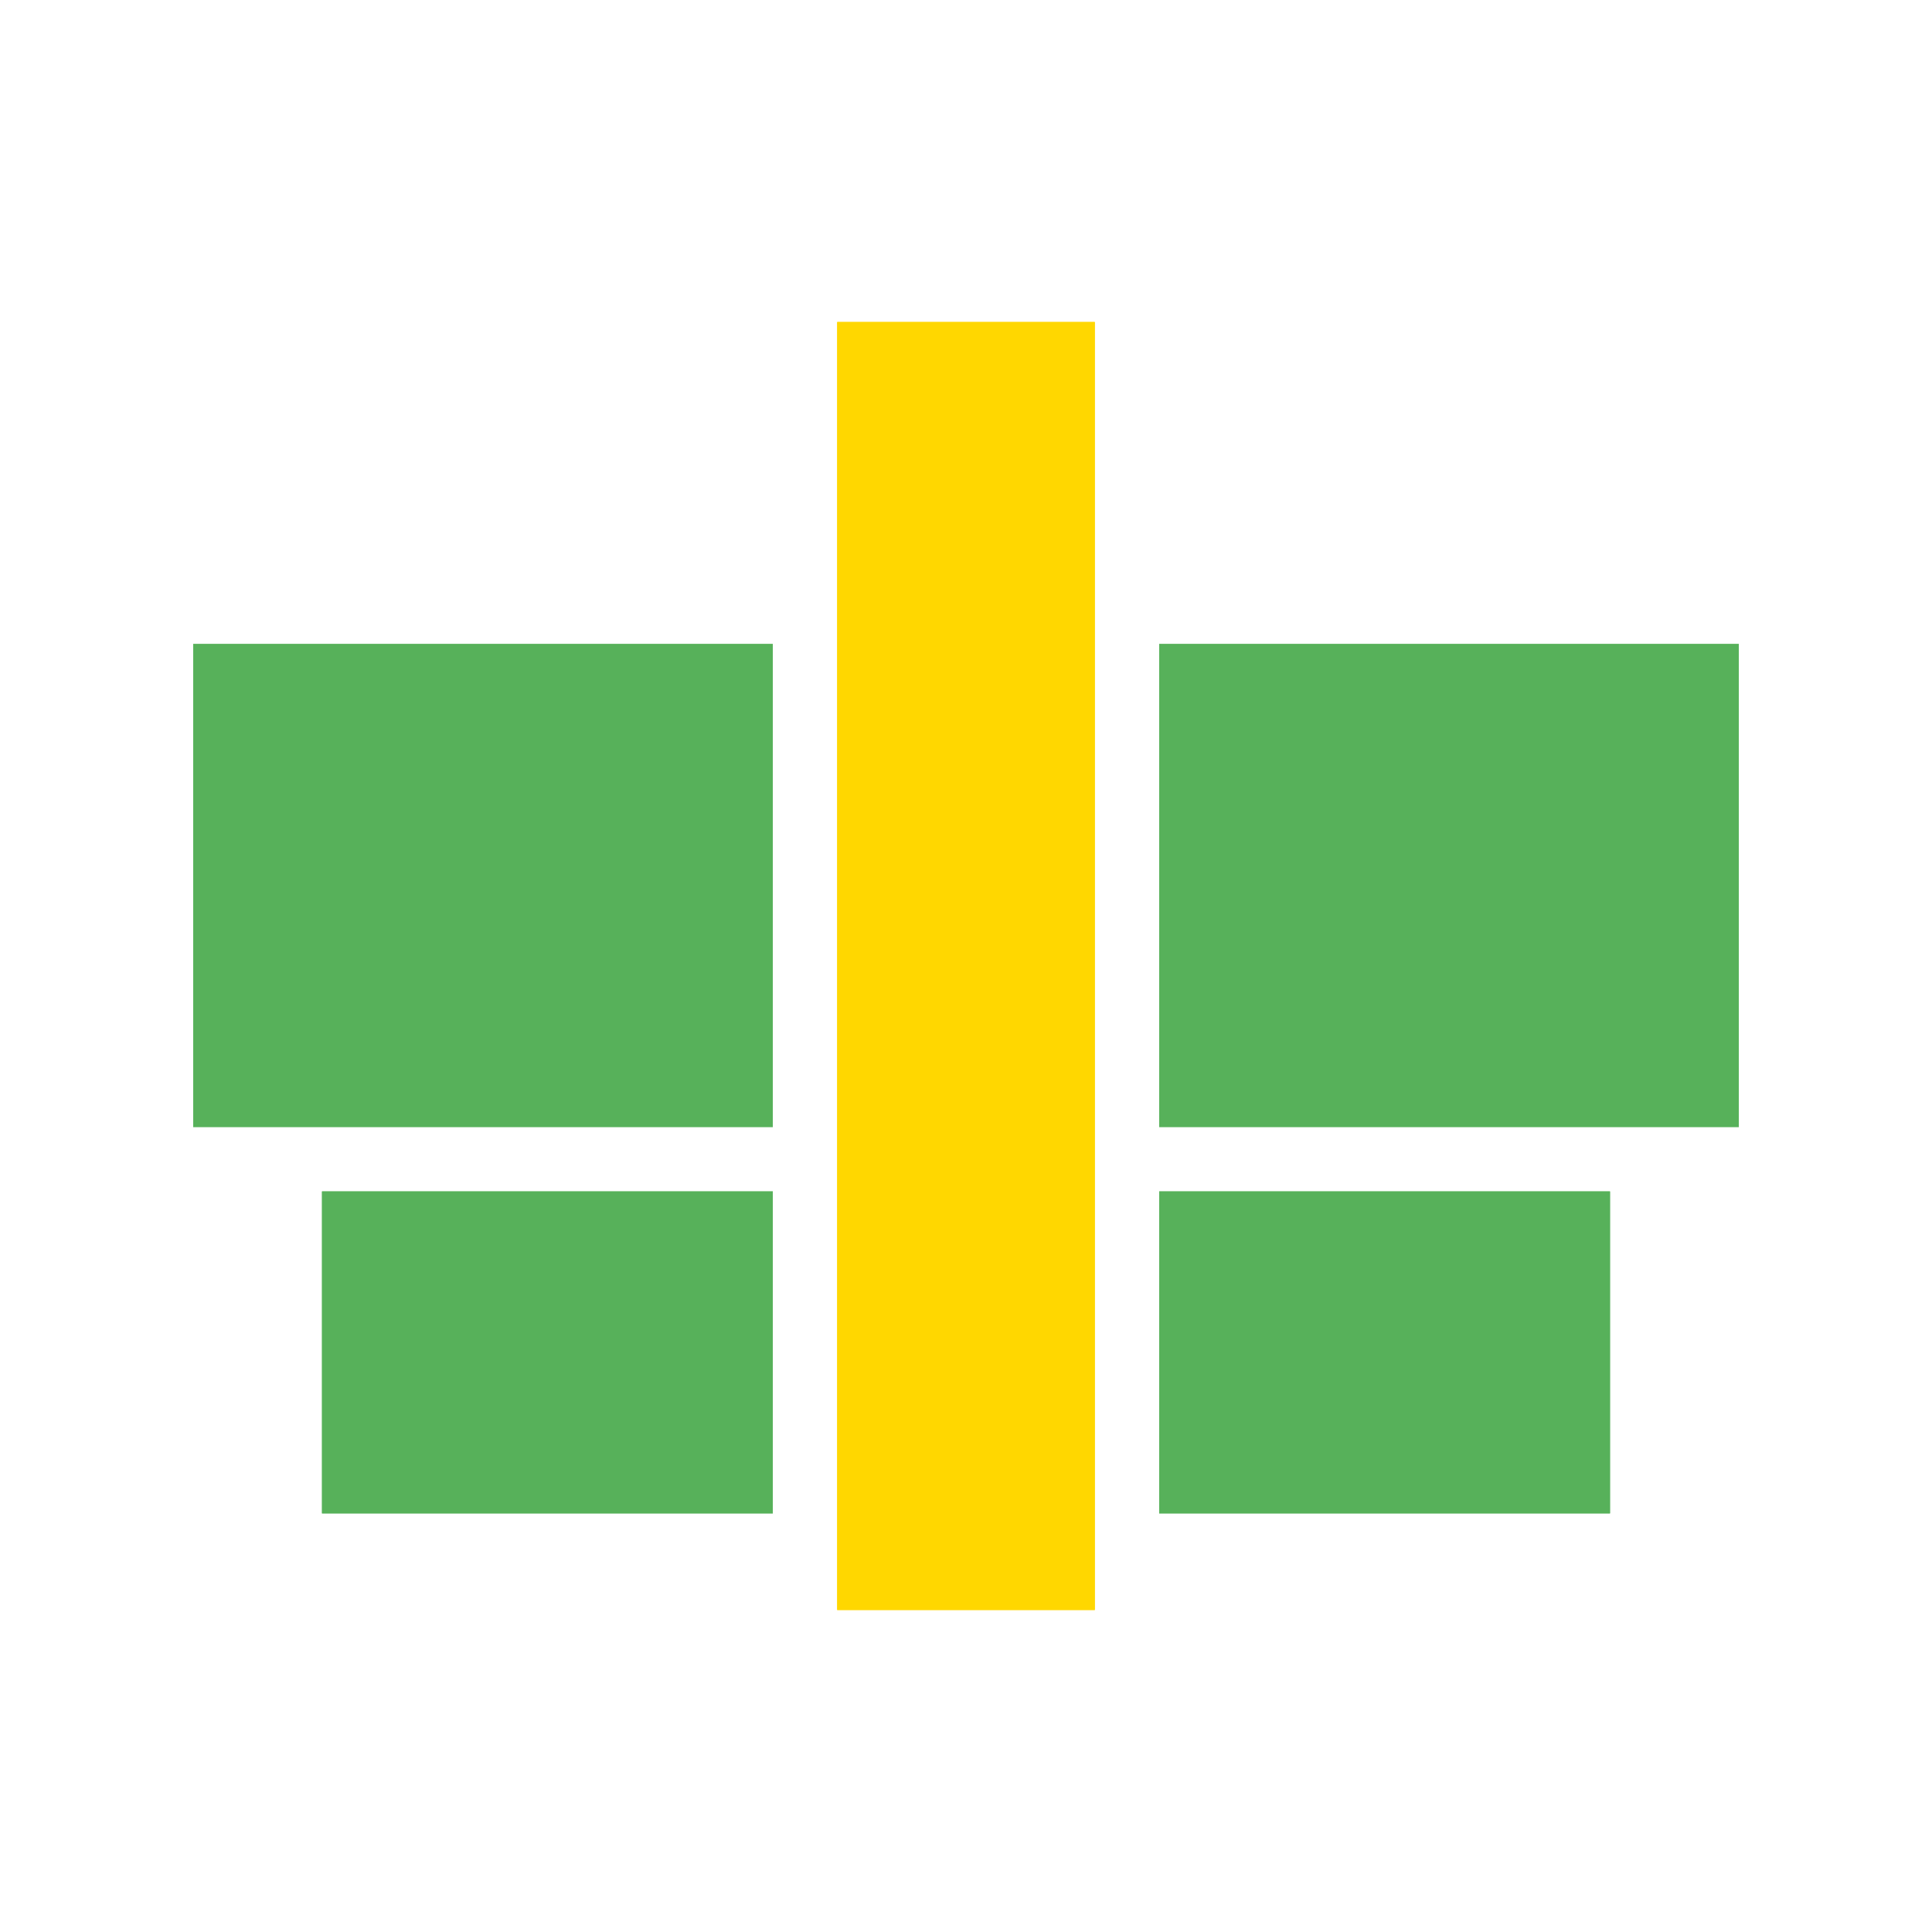
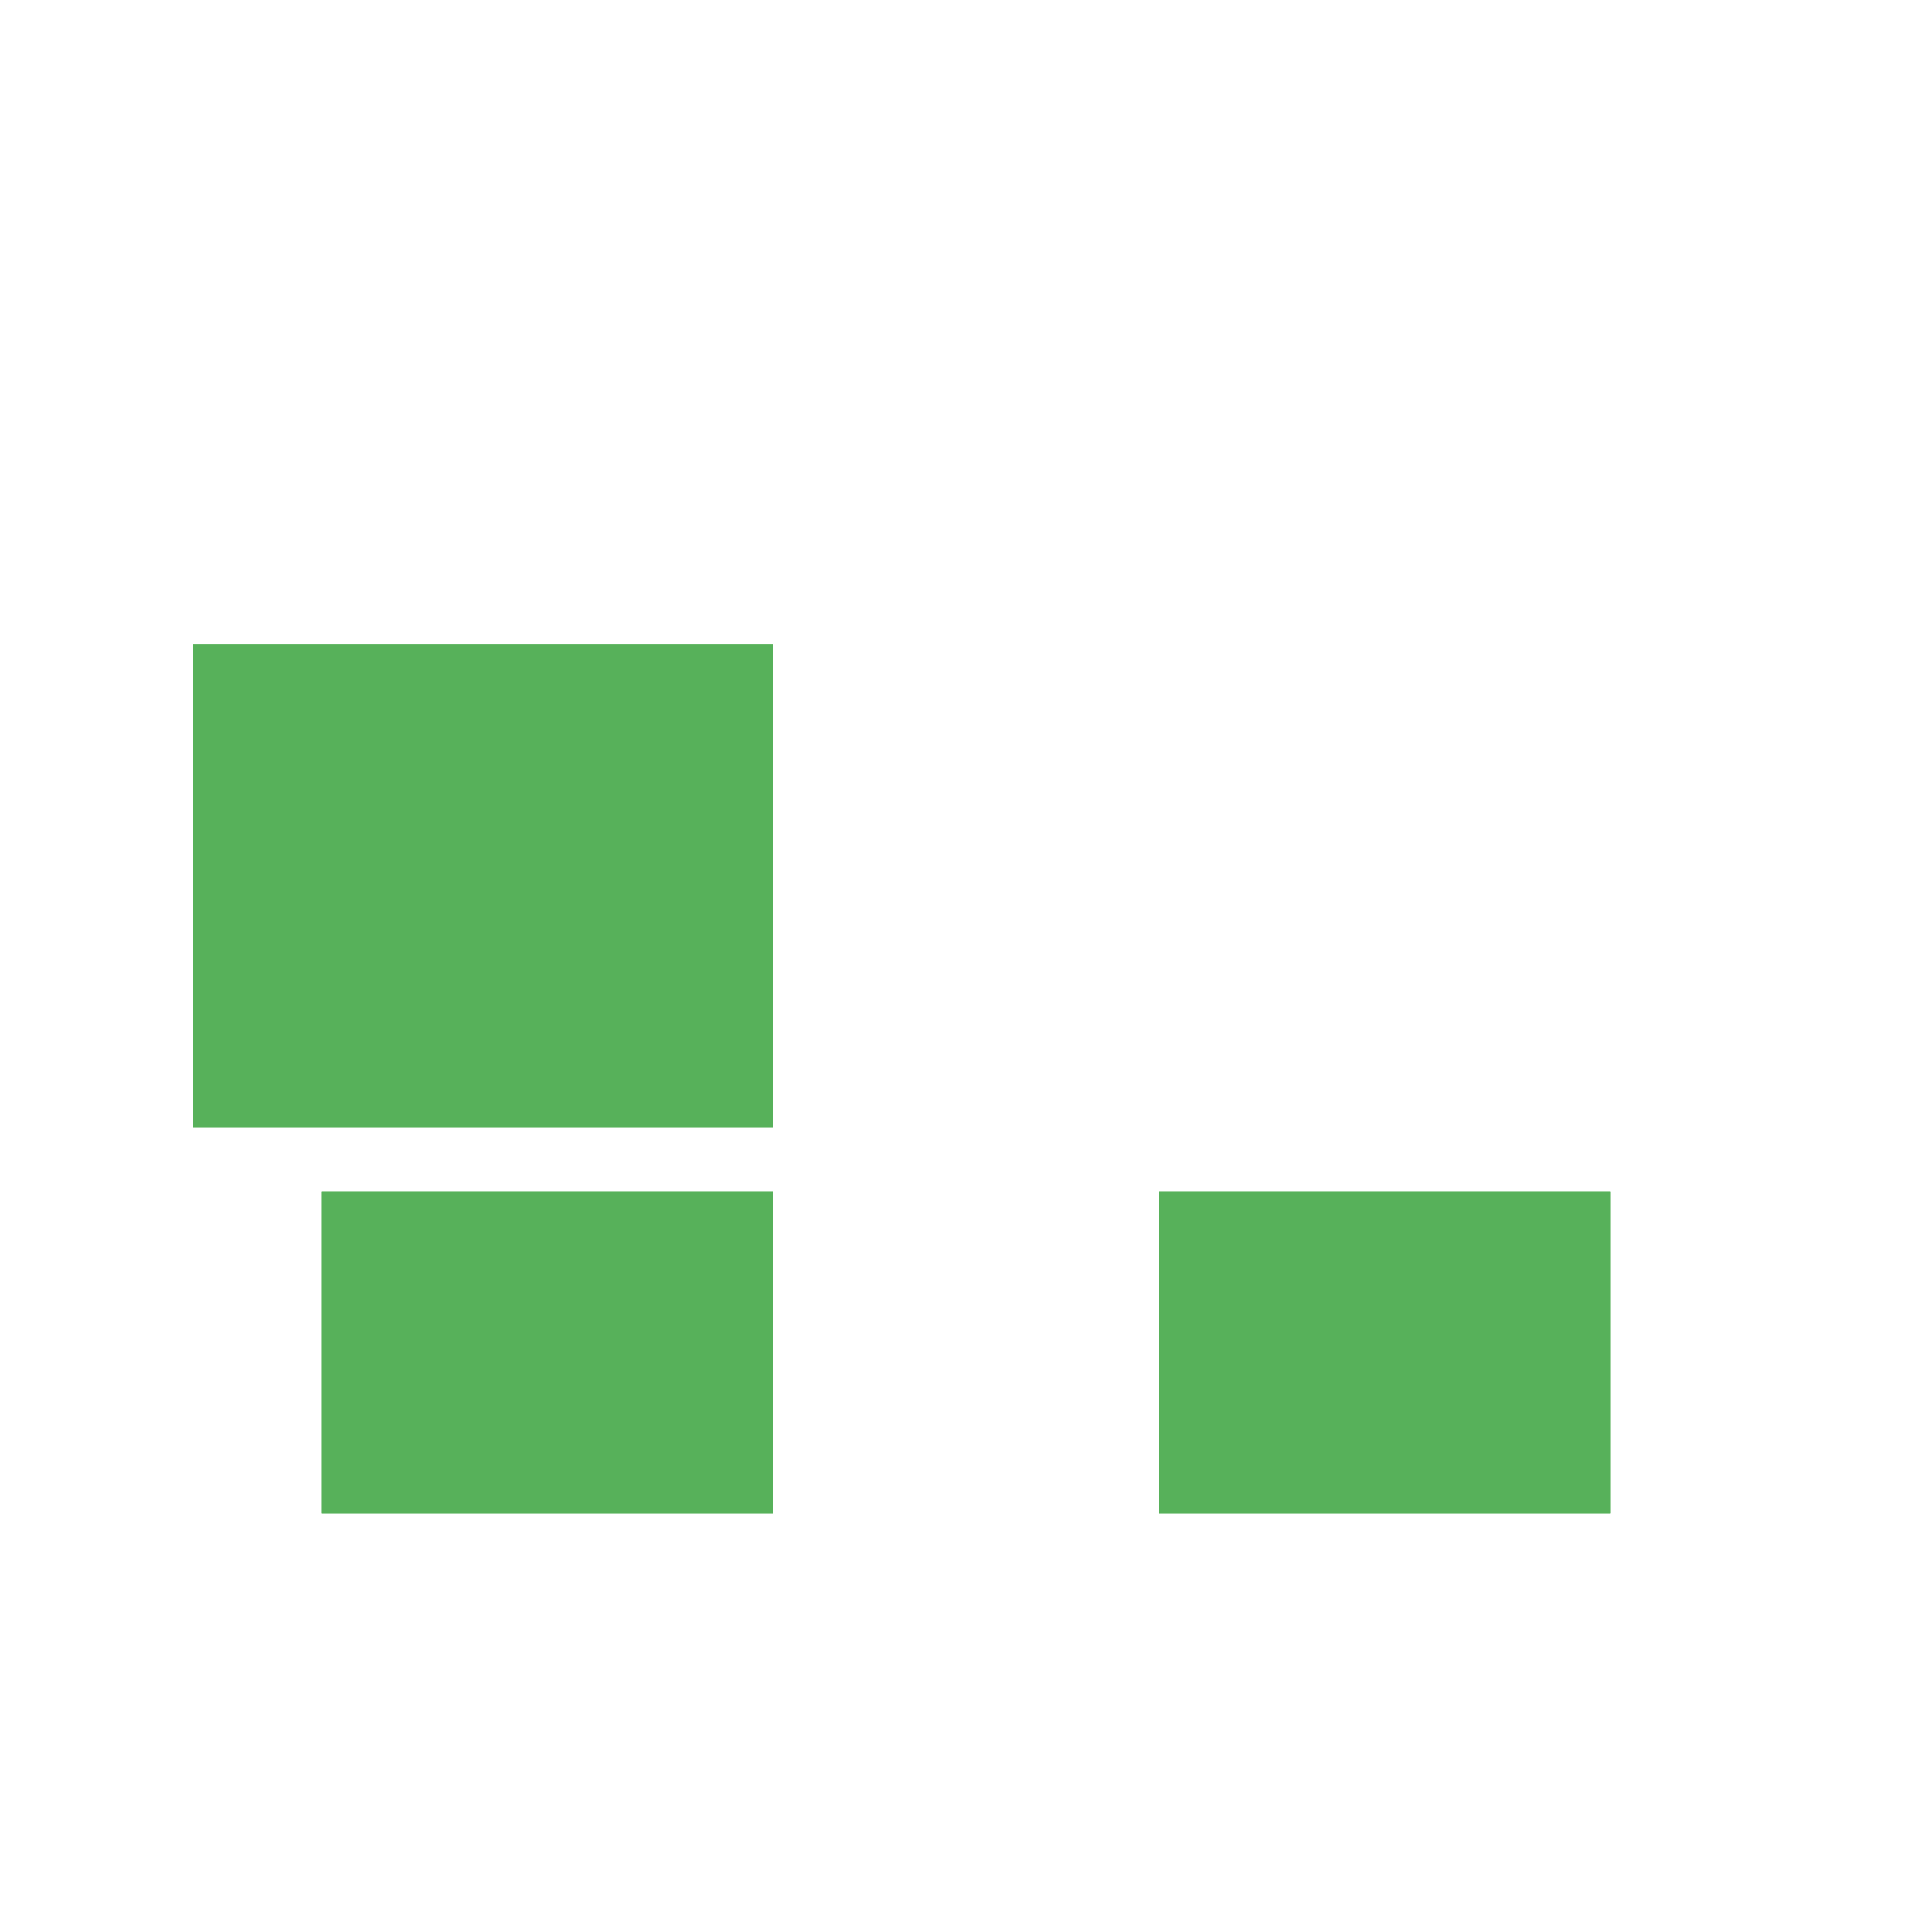
<svg xmlns="http://www.w3.org/2000/svg" width="60" height="60" viewBox="0 0 60 60">
  <defs>
    <filter id="dynamicGlow" x="-50%" y="-50%" width="200%" height="200%">
      <feGaussianBlur stdDeviation="4" result="coloredBlur">
        <animate attributeName="stdDeviation" values="4;6;4" dur="2s" repeatCount="indefinite" />
      </feGaussianBlur>
      <feFlood flood-color="#0099cc" result="baseColor" />
      <feFlood flood-opacity="0.8" result="opacityColor">
        <animate attributeName="flood-opacity" values="0.8;1.0;0.8" dur="2s" repeatCount="indefinite" />
      </feFlood>
      <feComposite in="baseColor" in2="opacityColor" operator="in" result="coloredGlow" />
      <feComposite in="coloredGlow" in2="coloredBlur" operator="in" result="finalGlow" />
      <feMerge>
        <feMergeNode in="finalGlow" />
        <feMergeNode in="SourceGraphic" />
      </feMerge>
    </filter>
  </defs>
  <g id="butterfly">
    <rect x="6" y="20" width="18" height="15" fill="#57b15a" />
-     <rect x="36" y="20" width="18" height="15" fill="#57b15a" />
    <rect x="10" y="37" width="14" height="10" fill="#57b15a" />
    <rect x="36" y="37" width="14" height="10" fill="#57b15a" />
-     <rect x="26" y="10" width="8" height="40" fill="#FFD700" />
  </g>
  <use href="#butterfly" filter="url(#dynamicGlow)" />
</svg>